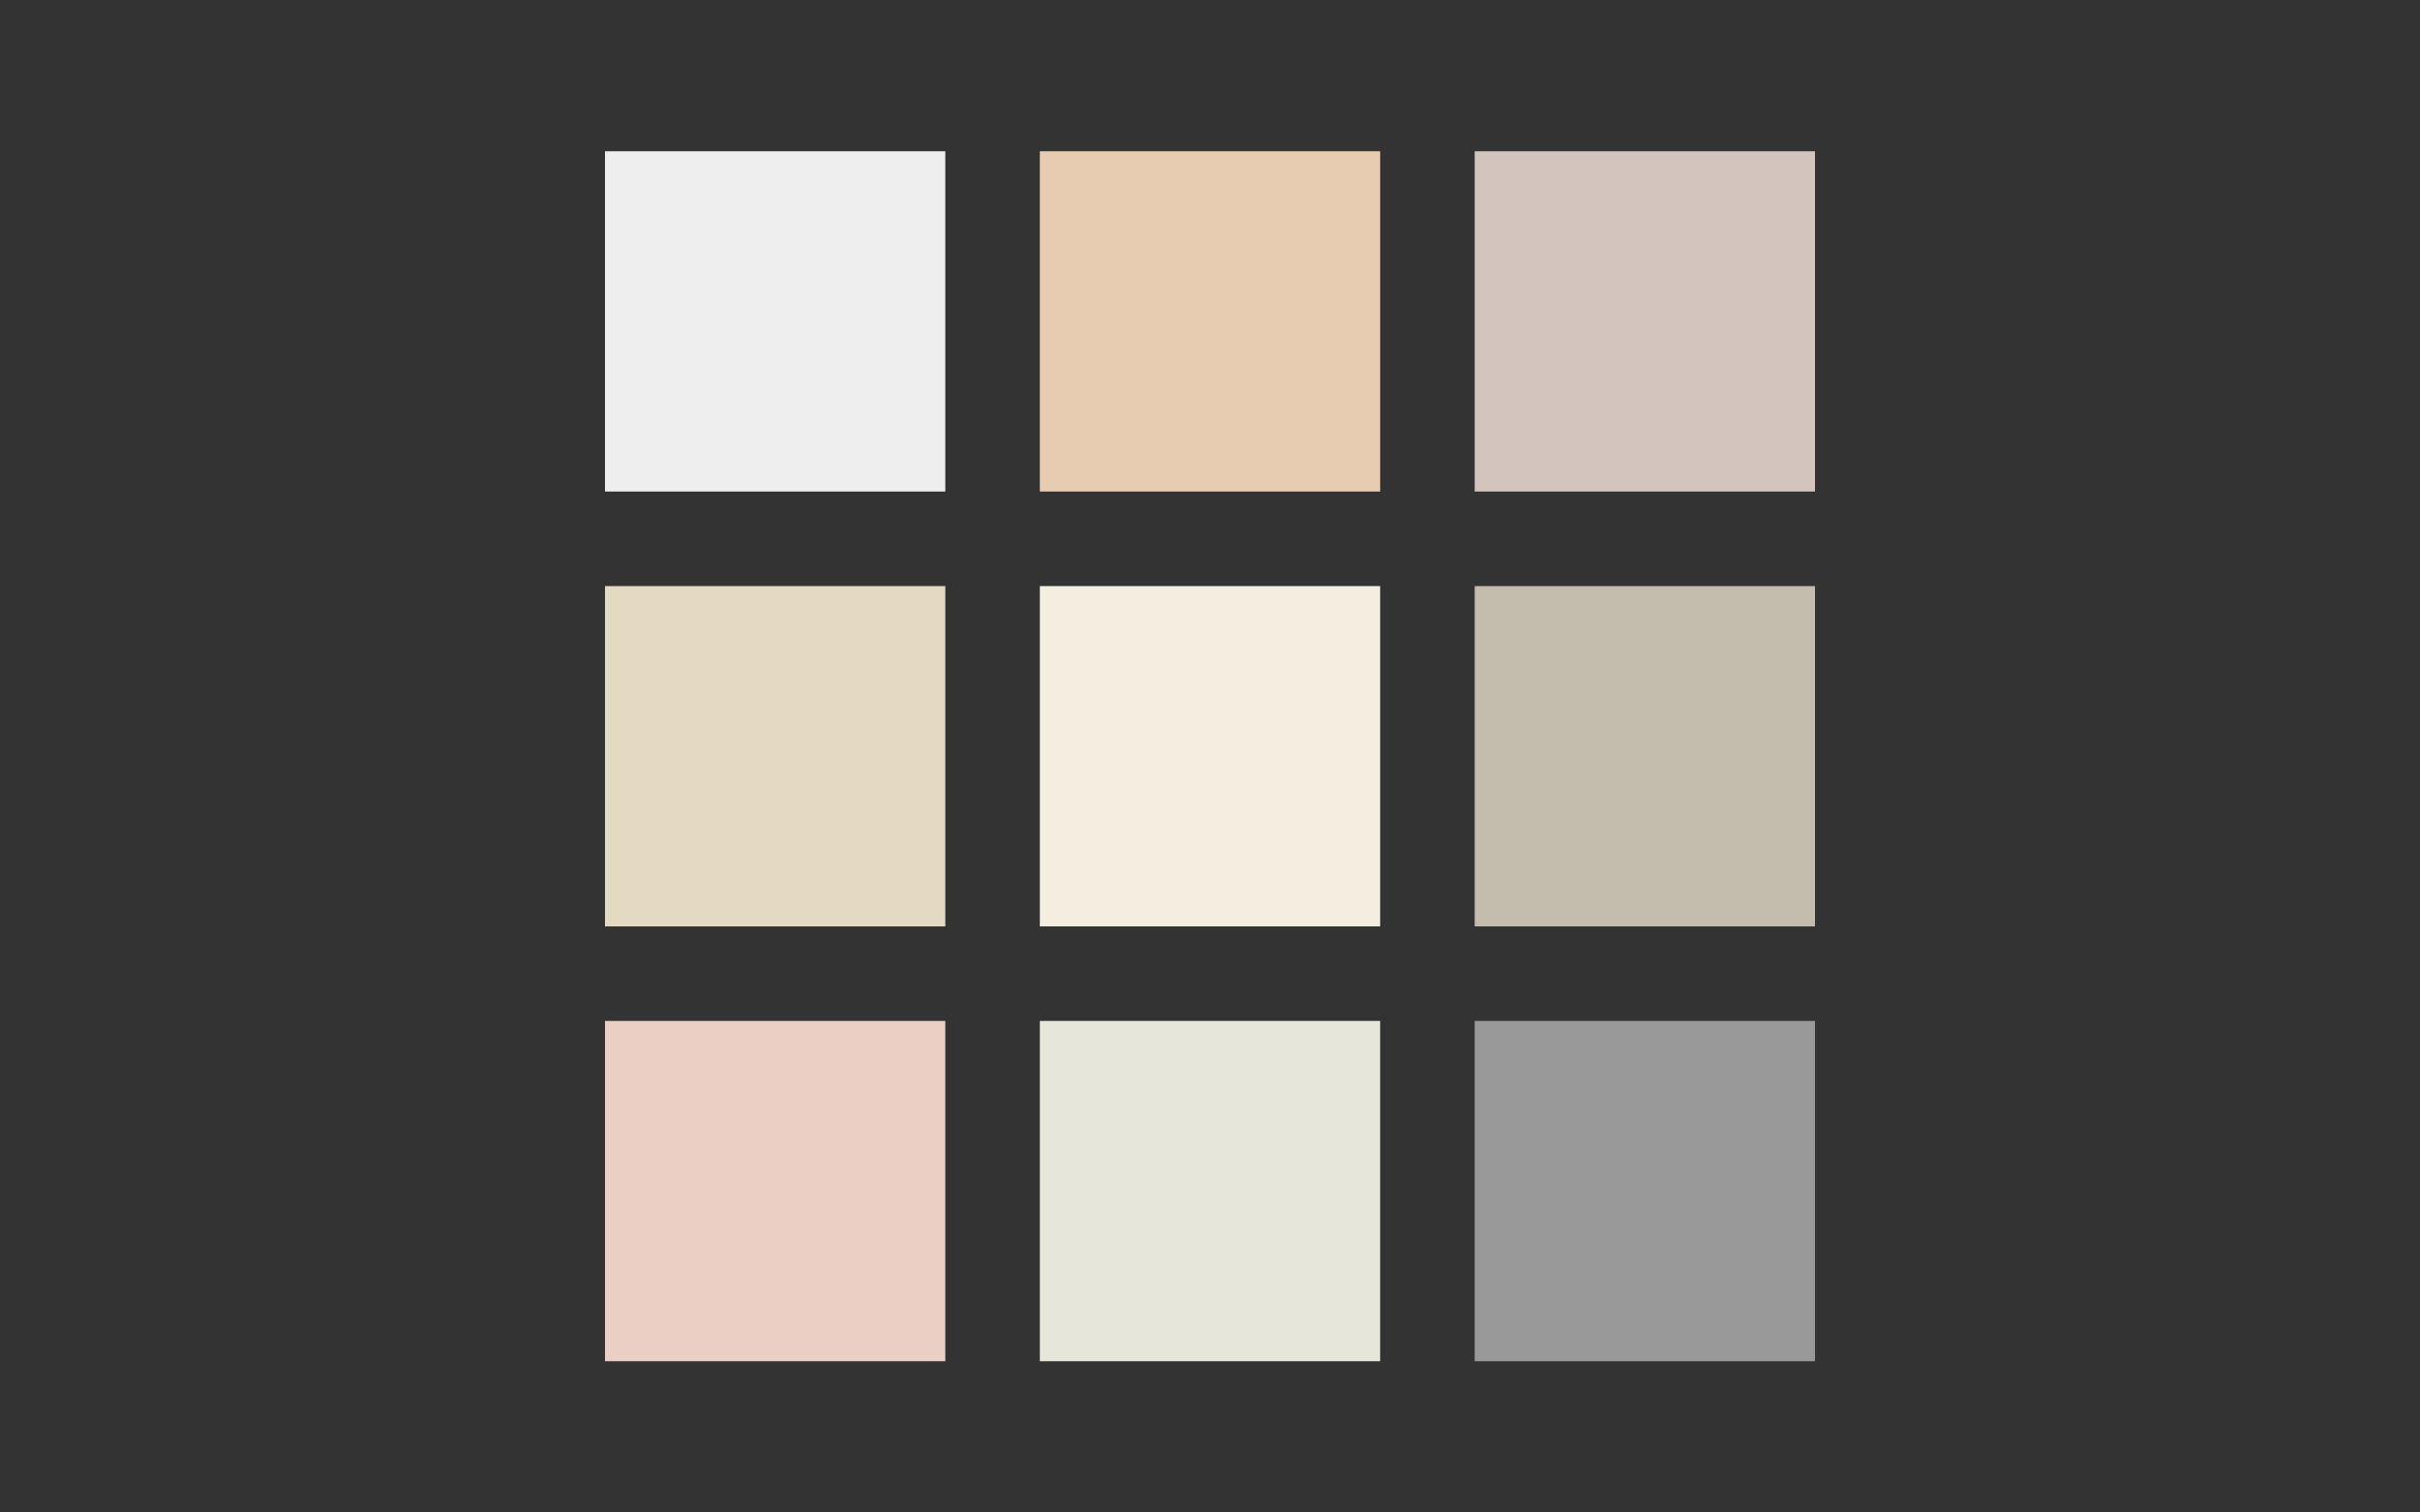
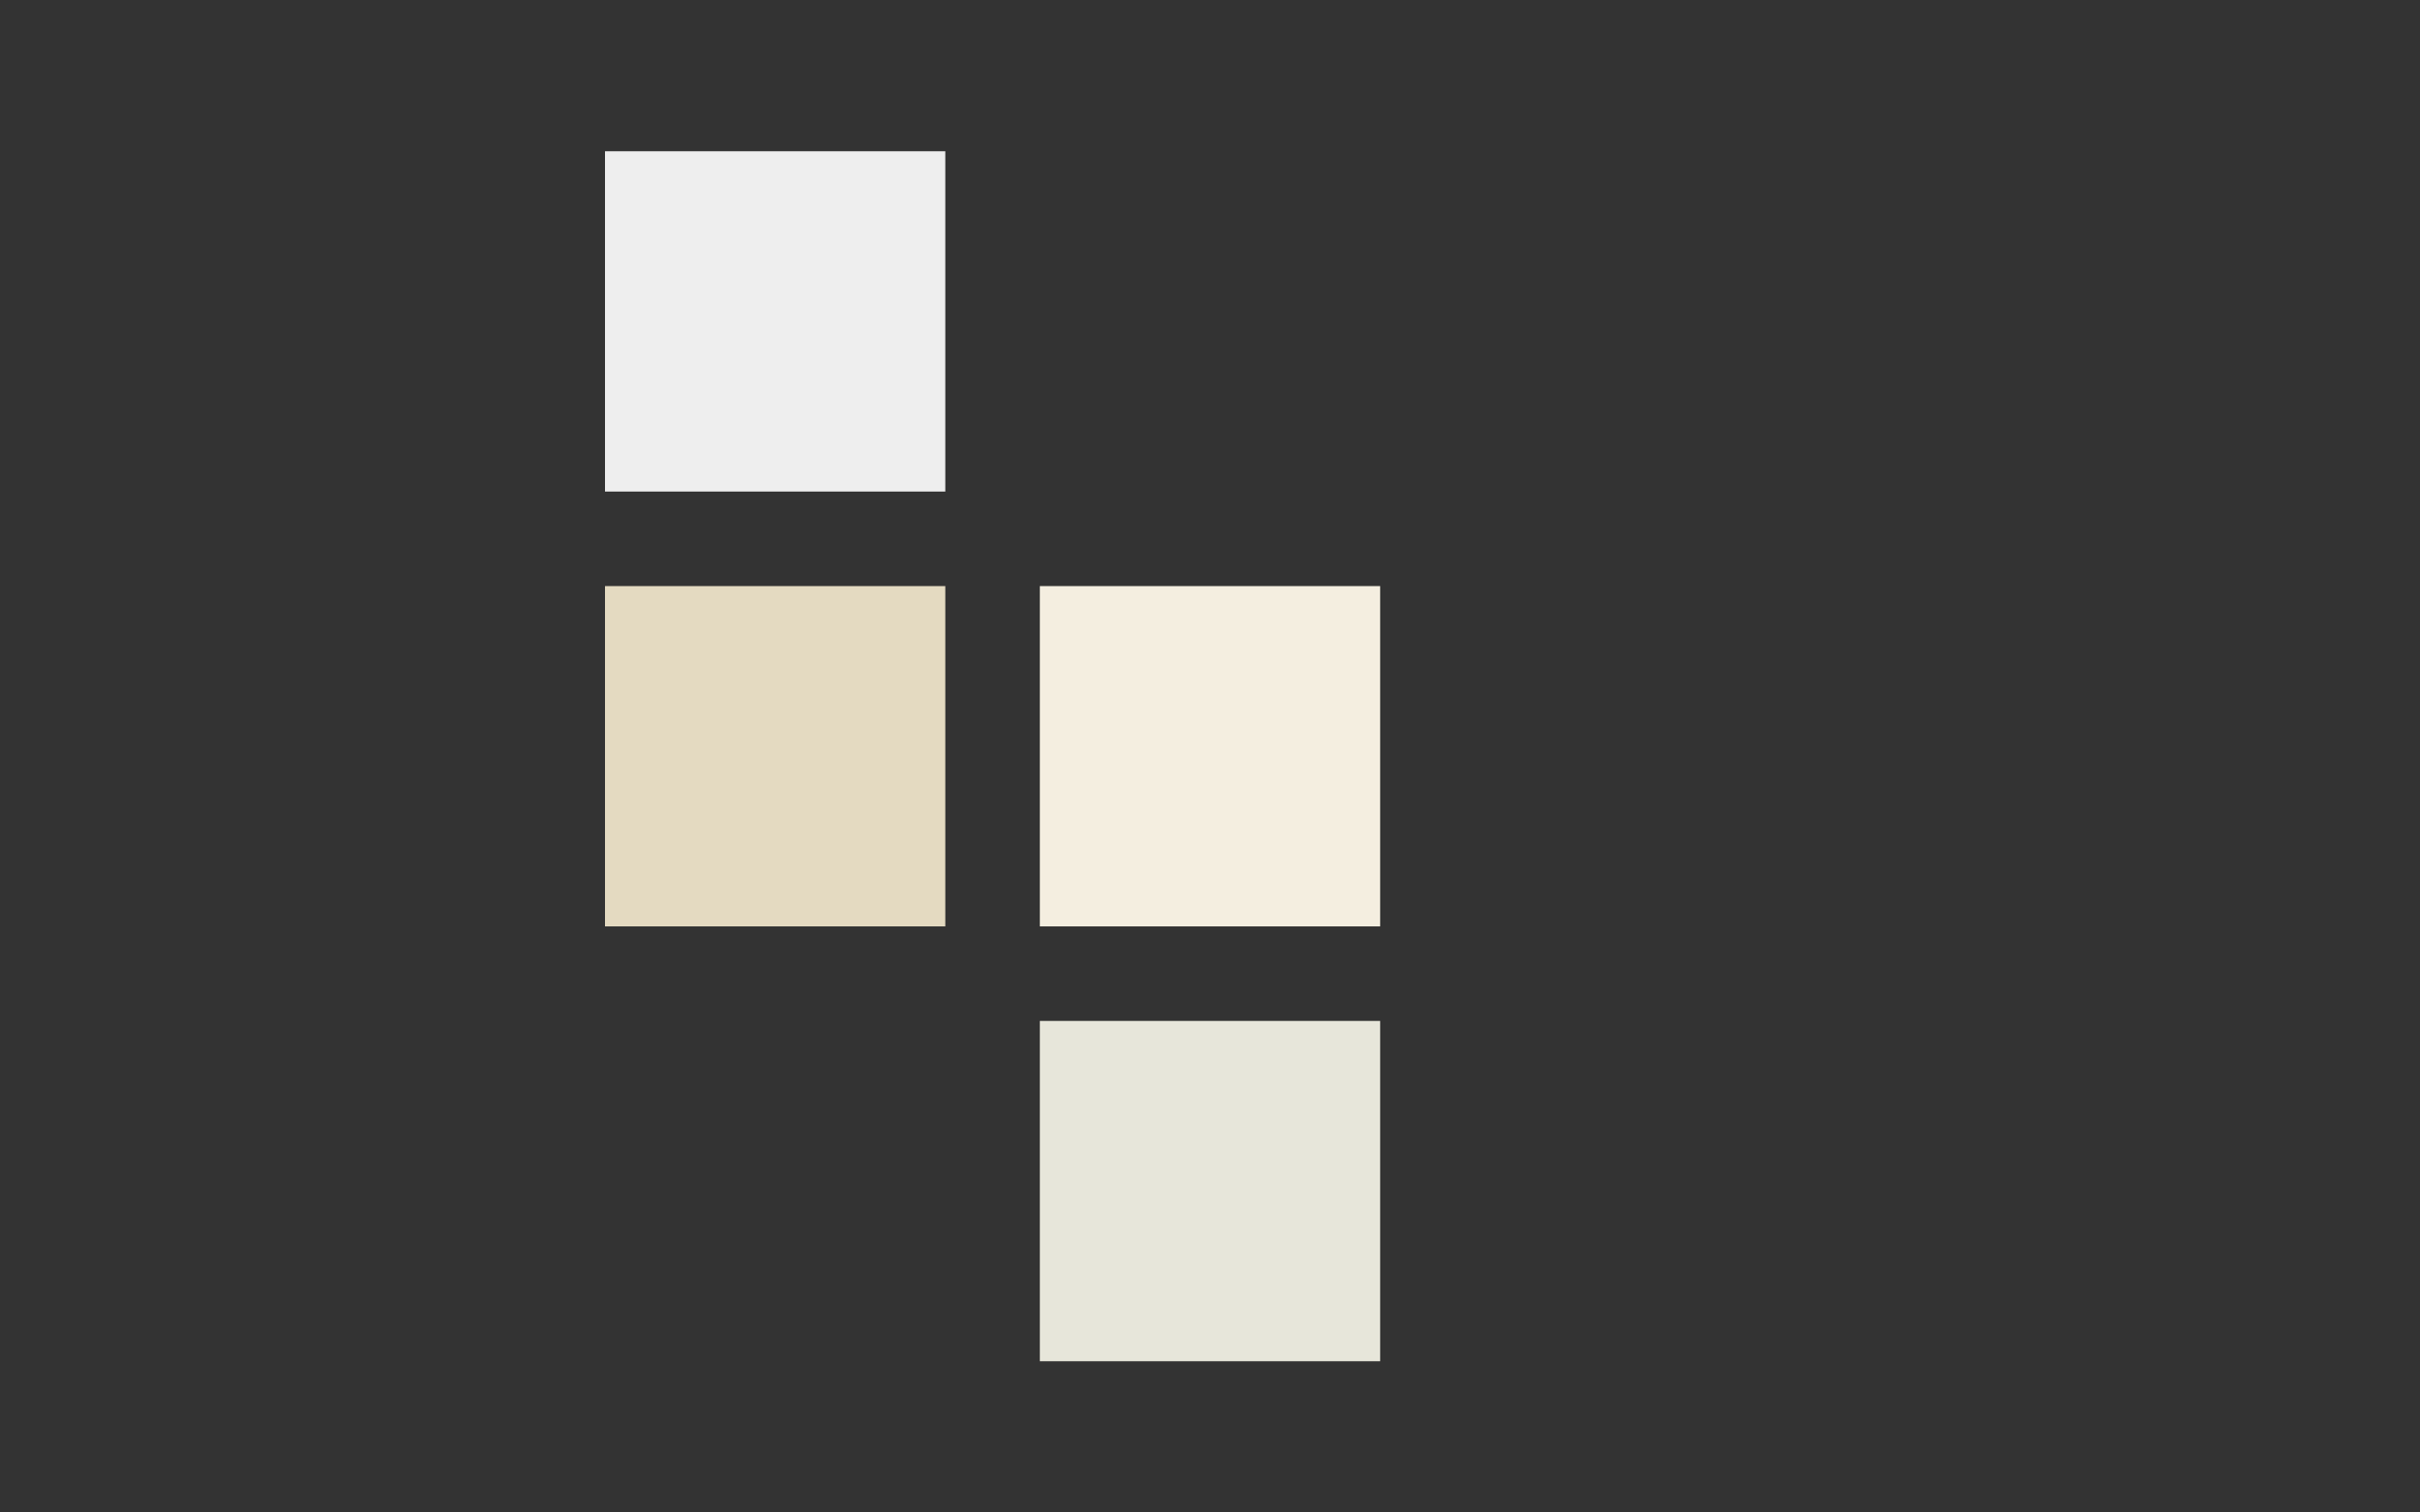
<svg xmlns="http://www.w3.org/2000/svg" version="1.1" id="Layer_1" x="0px" y="0px" viewBox="0 0 640 400" style="enable-background:new 0 0 640 400;" xml:space="preserve">
  <rect x="0" y="0" width="640" height="400" fill="#333333" stroke="none" />
  <style type="text/css">
	.st0{fill:#EEEEEE;}
	.st1{fill:#E8CCB1;}
	.st2{fill:#D3C5BD;}
	.st3{fill:#E4DAC1;}
	.st4{fill:#F4EEE0;}
	.st5{fill:#C4BCAC;}
	.st6{fill:#EBCFC5;}
	.st7{fill:#E7E6DA;}
	.st8{fill:#999999;}
</style>
  <title>Artboard 1</title>
  <rect x="160" y="40" class="st0" width="90" height="90" />
-   <rect x="275" y="40" class="st1" width="90" height="90" />
-   <rect x="390" y="40" class="st2" width="90" height="90" />
  <rect x="160" y="155" class="st3" width="90" height="90" />
  <rect x="275" y="155" class="st4" width="90" height="90" />
-   <rect x="390" y="155" class="st5" width="90" height="90" />
-   <rect x="160" y="270" class="st6" width="90" height="90" />
  <rect x="275" y="270" class="st7" width="90" height="90" />
-   <rect x="390" y="270" class="st8" width="90" height="90" />
</svg>